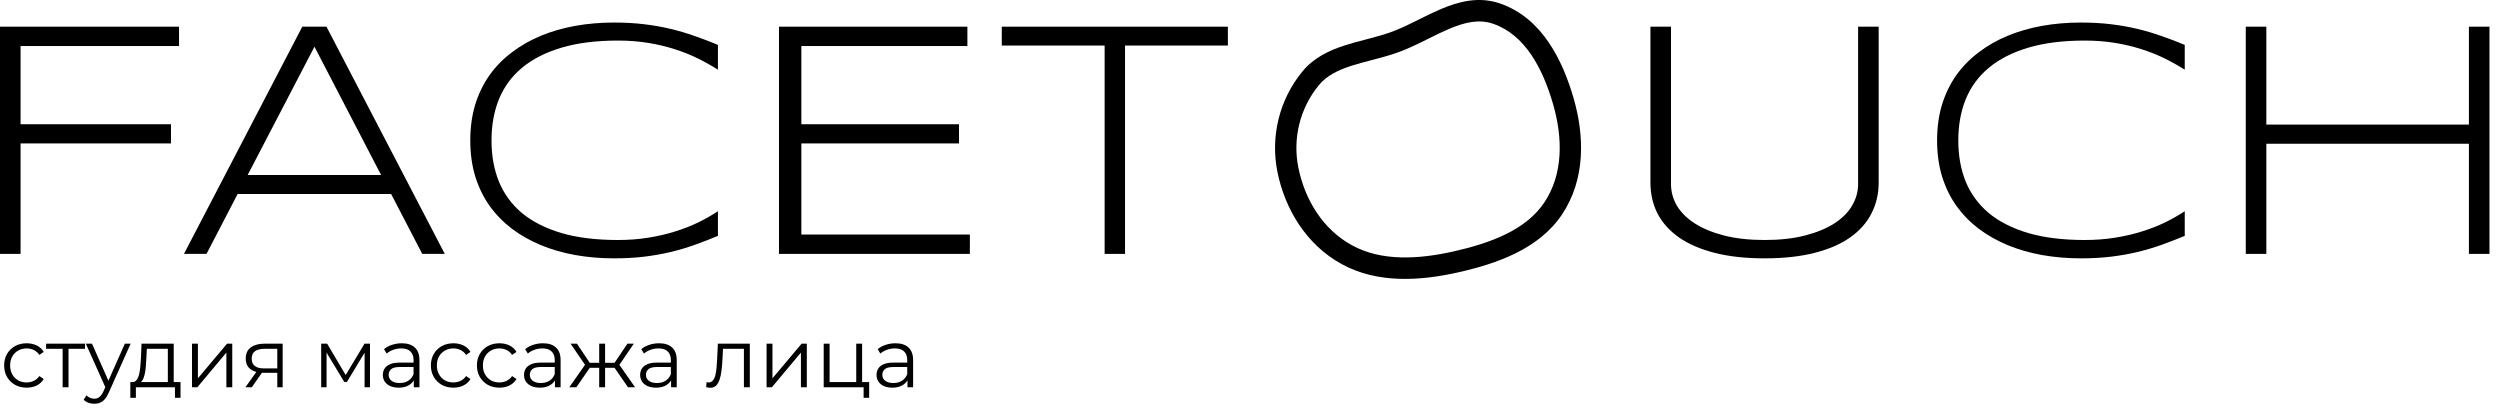
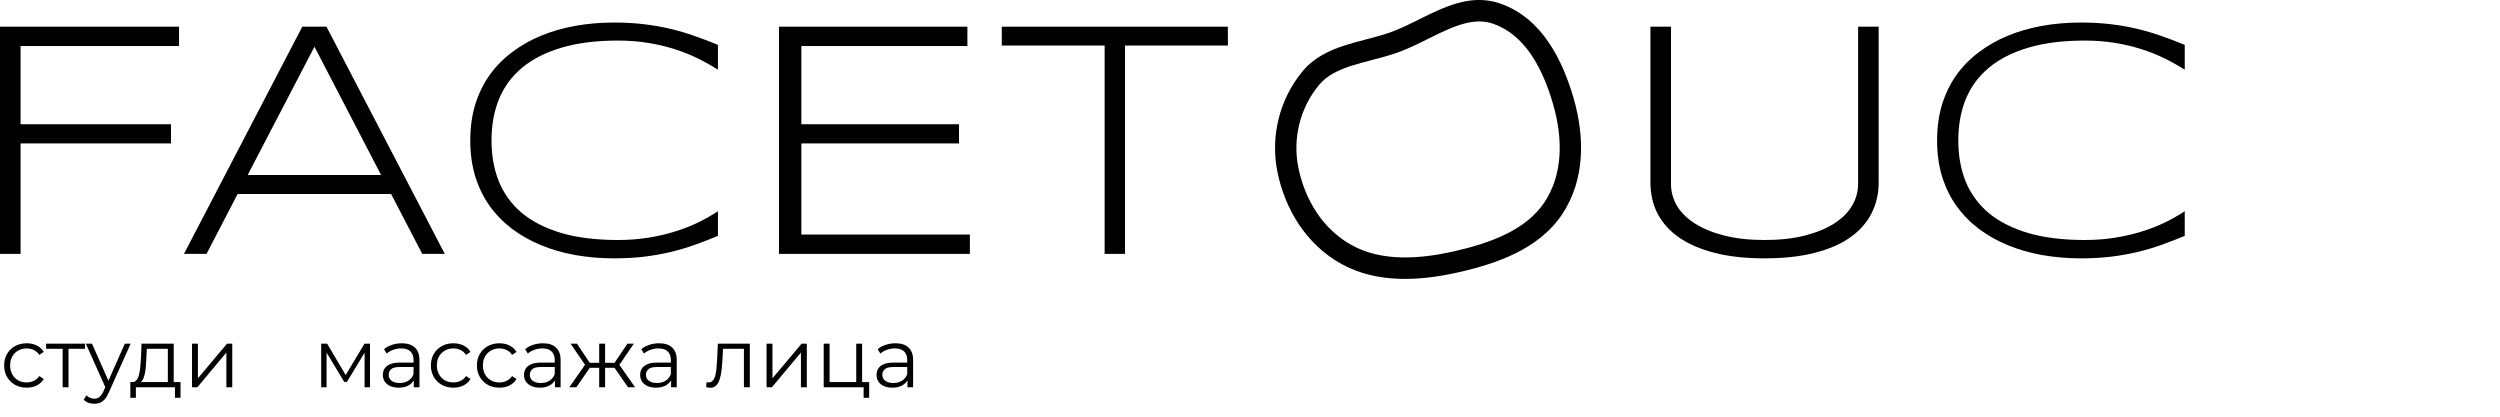
<svg xmlns="http://www.w3.org/2000/svg" width="162" height="27" viewBox="0 0 162 27" fill="none">
  <path d="M1.333 2.983V8.051H11.079V9.294H1.333V16.452H0V1.729H11.601V2.983H1.333Z" fill="black" />
  <path d="M27.361 16.452L25.346 12.573H15.397L13.382 16.452H11.921L19.588 1.729H21.155L28.822 16.452H27.361ZM20.377 3.026L16.048 11.341H24.695L20.377 3.026Z" fill="black" />
  <path d="M46.522 15.284C46.01 15.498 45.502 15.694 44.997 15.873C44.5 16.052 43.981 16.205 43.44 16.334C42.9 16.462 42.331 16.562 41.734 16.634C41.137 16.705 40.487 16.741 39.783 16.741C38.916 16.741 38.081 16.669 37.277 16.527C36.481 16.384 35.738 16.169 35.049 15.884C34.359 15.598 33.734 15.244 33.172 14.823C32.611 14.394 32.127 13.898 31.722 13.334C31.324 12.769 31.015 12.133 30.794 11.426C30.581 10.719 30.474 9.944 30.474 9.101C30.474 8.258 30.581 7.483 30.794 6.776C31.015 6.069 31.324 5.433 31.722 4.869C32.127 4.304 32.611 3.812 33.172 3.39C33.734 2.962 34.359 2.604 35.049 2.319C35.738 2.033 36.481 1.819 37.277 1.676C38.073 1.533 38.909 1.461 39.783 1.461C40.487 1.461 41.137 1.497 41.734 1.569C42.331 1.64 42.9 1.74 43.44 1.869C43.981 1.997 44.5 2.151 44.997 2.329C45.502 2.501 46.01 2.694 46.522 2.908V4.515C46.117 4.258 45.683 4.015 45.221 3.787C44.759 3.558 44.258 3.358 43.718 3.187C43.184 3.015 42.612 2.879 42.001 2.779C41.39 2.679 40.736 2.629 40.039 2.629C38.632 2.629 37.412 2.783 36.382 3.09C35.351 3.397 34.498 3.833 33.822 4.397C33.154 4.955 32.657 5.633 32.33 6.433C32.01 7.226 31.85 8.115 31.85 9.101C31.85 10.087 32.01 10.976 32.33 11.769C32.657 12.562 33.154 13.241 33.822 13.805C34.498 14.362 35.351 14.794 36.382 15.102C37.412 15.402 38.632 15.552 40.039 15.552C40.736 15.552 41.393 15.502 42.012 15.402C42.637 15.302 43.22 15.166 43.76 14.994C44.308 14.823 44.809 14.627 45.264 14.405C45.726 14.177 46.145 13.937 46.522 13.687V15.284Z" fill="black" />
  <path d="M50.478 16.452V1.729H62.687V2.983H51.928V8.051H62.143V9.294H51.928V15.198H62.847V16.452H50.478Z" fill="black" />
  <path d="M72.902 2.951V16.452H71.58V2.951H64.915V1.729H79.566V2.951H72.902Z" fill="black" />
  <path d="M121.738 11.823C121.738 12.559 121.581 13.23 121.268 13.837C120.963 14.437 120.501 14.955 119.882 15.391C119.271 15.819 118.503 16.152 117.579 16.387C116.655 16.623 115.578 16.741 114.348 16.741C113.118 16.741 112.042 16.623 111.117 16.387C110.193 16.152 109.422 15.819 108.804 15.391C108.185 14.955 107.72 14.437 107.407 13.837C107.101 13.23 106.948 12.559 106.948 11.823V1.729H108.281V11.93C108.281 12.423 108.409 12.891 108.665 13.334C108.928 13.769 109.315 14.152 109.827 14.48C110.339 14.809 110.972 15.069 111.725 15.262C112.479 15.455 113.353 15.552 114.348 15.552C115.336 15.552 116.207 15.455 116.961 15.262C117.714 15.069 118.347 14.809 118.859 14.48C119.37 14.152 119.754 13.769 120.01 13.334C120.273 12.891 120.405 12.423 120.405 11.93V1.729H121.738V11.823Z" fill="black" />
  <path d="M141.571 15.284C141.059 15.498 140.55 15.694 140.046 15.873C139.548 16.052 139.029 16.205 138.489 16.334C137.949 16.462 137.38 16.562 136.783 16.634C136.186 16.705 135.535 16.741 134.832 16.741C133.964 16.741 133.129 16.669 132.326 16.527C131.53 16.384 130.787 16.169 130.097 15.884C129.408 15.598 128.782 15.244 128.221 14.823C127.659 14.394 127.176 13.898 126.77 13.334C126.372 12.769 126.063 12.133 125.843 11.426C125.63 10.719 125.523 9.944 125.523 9.101C125.523 8.258 125.63 7.483 125.843 6.776C126.063 6.069 126.372 5.433 126.77 4.869C127.176 4.304 127.659 3.812 128.221 3.39C128.782 2.962 129.408 2.604 130.097 2.319C130.787 2.033 131.53 1.819 132.326 1.676C133.122 1.533 133.957 1.461 134.832 1.461C135.535 1.461 136.186 1.497 136.783 1.569C137.38 1.64 137.949 1.74 138.489 1.869C139.029 1.997 139.548 2.151 140.046 2.329C140.55 2.501 141.059 2.694 141.571 2.908V4.515C141.165 4.258 140.732 4.015 140.27 3.787C139.808 3.558 139.306 3.358 138.766 3.187C138.233 3.015 137.661 2.879 137.049 2.779C136.438 2.679 135.784 2.629 135.088 2.629C133.68 2.629 132.461 2.783 131.43 3.09C130.399 3.397 129.546 3.833 128.871 4.397C128.203 4.955 127.705 5.633 127.378 6.433C127.058 7.226 126.898 8.115 126.898 9.101C126.898 10.087 127.058 10.976 127.378 11.769C127.705 12.562 128.203 13.241 128.871 13.805C129.546 14.362 130.399 14.794 131.43 15.102C132.461 15.402 133.68 15.552 135.088 15.552C135.784 15.552 136.442 15.502 137.06 15.402C137.686 15.302 138.269 15.166 138.809 14.994C139.356 14.823 139.857 14.627 140.312 14.405C140.774 14.177 141.194 13.937 141.571 13.687V15.284Z" fill="black" />
-   <path d="M159.985 16.452V9.315H146.859V16.452H145.526V1.729H146.859V8.073H159.985V1.729H161.318V16.452H159.985Z" fill="black" />
  <path fill-rule="evenodd" clip-rule="evenodd" d="M92.26 2.656C91.701 2.932 91.108 3.214 90.496 3.427C89.991 3.603 89.472 3.741 88.981 3.87C88.937 3.881 88.894 3.893 88.851 3.904C88.4 4.022 87.973 4.133 87.565 4.265C86.671 4.554 85.964 4.911 85.468 5.512C84.219 7.025 83.754 9.005 84.137 10.879C84.561 12.954 85.727 14.865 87.605 15.893C89.488 16.925 91.836 16.819 94.175 16.296C96.632 15.745 98.892 14.887 100.072 13.12C101.289 11.298 101.286 8.965 100.634 6.729C99.965 4.432 98.823 2.247 96.746 1.538C95.854 1.233 94.946 1.428 93.889 1.877C93.459 2.06 93.032 2.272 92.581 2.496C92.476 2.549 92.369 2.602 92.26 2.656ZM93.349 0.597C94.505 0.105 95.81 -0.25 97.191 0.221C99.965 1.168 101.276 3.985 101.962 6.338C102.673 8.778 102.758 11.593 101.221 13.895C99.714 16.151 96.956 17.097 94.476 17.652C92.045 18.197 89.278 18.394 86.942 17.114C84.631 15.847 83.268 13.539 82.781 11.159C82.316 8.88 82.881 6.468 84.403 4.624C85.15 3.72 86.156 3.26 87.142 2.941C87.59 2.797 88.054 2.676 88.498 2.56C88.543 2.548 88.588 2.536 88.632 2.525C89.125 2.395 89.595 2.269 90.043 2.113C90.568 1.93 91.096 1.681 91.65 1.408C91.75 1.359 91.851 1.308 91.953 1.258C92.406 1.032 92.879 0.797 93.349 0.597Z" fill="black" />
  <path d="M58.805 25.094V24.47L58.788 24.368V23.325C58.788 23.084 58.72 22.9 58.584 22.771C58.451 22.642 58.252 22.577 57.987 22.577C57.804 22.577 57.63 22.608 57.466 22.669C57.301 22.73 57.161 22.81 57.046 22.911L56.874 22.626C57.017 22.504 57.19 22.411 57.39 22.346C57.591 22.278 57.803 22.244 58.025 22.244C58.391 22.244 58.672 22.335 58.869 22.518C59.07 22.697 59.17 22.972 59.17 23.341V25.094H58.805ZM57.831 25.121C57.62 25.121 57.435 25.087 57.277 25.019C57.123 24.947 57.005 24.85 56.922 24.728C56.84 24.603 56.799 24.459 56.799 24.298C56.799 24.151 56.833 24.018 56.901 23.9C56.973 23.778 57.087 23.681 57.245 23.61C57.407 23.534 57.622 23.497 57.89 23.497H58.864V23.782H57.901C57.629 23.782 57.439 23.83 57.331 23.927C57.227 24.024 57.175 24.144 57.175 24.287C57.175 24.449 57.238 24.578 57.363 24.674C57.489 24.771 57.665 24.82 57.89 24.82C58.105 24.82 58.29 24.771 58.444 24.674C58.602 24.574 58.717 24.431 58.788 24.244L58.874 24.508C58.803 24.694 58.677 24.843 58.498 24.954C58.322 25.065 58.1 25.121 57.831 25.121Z" fill="black" />
  <path d="M53.376 25.094V22.271H53.758V24.76H55.484V22.271H55.865V25.094H53.376ZM55.962 25.777V25.062L56.059 25.094H55.484V24.76H56.322V25.777H55.962Z" fill="black" />
  <path d="M49.674 25.094V22.271H50.055V24.513L51.943 22.271H52.282V25.094H51.9V22.846L50.018 25.094H49.674Z" fill="black" />
  <path d="M45.76 25.088L45.787 24.76C45.812 24.764 45.835 24.769 45.857 24.777C45.882 24.78 45.903 24.782 45.921 24.782C46.036 24.782 46.127 24.739 46.195 24.653C46.267 24.567 46.321 24.452 46.357 24.309C46.392 24.165 46.418 24.004 46.432 23.825C46.446 23.642 46.459 23.459 46.47 23.276L46.518 22.271H48.588V25.094H48.206V22.491L48.303 22.604H46.765L46.857 22.486L46.814 23.303C46.803 23.547 46.783 23.78 46.755 24.002C46.73 24.224 46.688 24.42 46.631 24.588C46.577 24.757 46.502 24.89 46.405 24.986C46.308 25.079 46.185 25.126 46.034 25.126C45.991 25.126 45.946 25.122 45.9 25.115C45.857 25.108 45.81 25.099 45.76 25.088Z" fill="black" />
  <path d="M43.487 25.094V24.47L43.471 24.368V23.325C43.471 23.084 43.402 22.9 43.266 22.771C43.134 22.642 42.935 22.577 42.669 22.577C42.486 22.577 42.313 22.608 42.148 22.669C41.983 22.73 41.843 22.81 41.728 22.911L41.556 22.626C41.7 22.504 41.872 22.411 42.072 22.346C42.273 22.278 42.485 22.244 42.707 22.244C43.073 22.244 43.354 22.335 43.551 22.518C43.752 22.697 43.852 22.972 43.852 23.341V25.094H43.487ZM42.513 25.121C42.302 25.121 42.117 25.087 41.959 25.019C41.805 24.947 41.687 24.85 41.605 24.728C41.522 24.603 41.481 24.459 41.481 24.298C41.481 24.151 41.515 24.018 41.583 23.9C41.655 23.778 41.77 23.681 41.927 23.61C42.089 23.534 42.304 23.497 42.572 23.497H43.546V23.782H42.583C42.311 23.782 42.121 23.83 42.013 23.927C41.909 24.024 41.857 24.144 41.857 24.287C41.857 24.449 41.92 24.578 42.046 24.674C42.171 24.771 42.347 24.82 42.572 24.82C42.788 24.82 42.972 24.771 43.126 24.674C43.284 24.574 43.399 24.431 43.471 24.244L43.557 24.508C43.485 24.694 43.359 24.843 43.18 24.954C43.005 25.065 42.782 25.121 42.513 25.121Z" fill="black" />
  <path d="M40.694 25.094L39.726 23.696L40.043 23.508L41.151 25.094H40.694ZM39.091 23.835V23.508H39.984V23.835H39.091ZM40.081 23.723L39.715 23.669L40.656 22.271H41.07L40.081 23.723ZM37.349 25.094H36.892L38 23.508L38.312 23.696L37.349 25.094ZM39.21 25.094H38.828V22.271H39.21V25.094ZM38.946 23.835H38.059V23.508H38.946V23.835ZM37.968 23.723L36.973 22.271H37.387L38.322 23.669L37.968 23.723Z" fill="black" />
  <path d="M35.962 25.094V24.47L35.946 24.368V23.325C35.946 23.084 35.877 22.9 35.741 22.771C35.609 22.642 35.41 22.577 35.144 22.577C34.962 22.577 34.788 22.608 34.623 22.669C34.458 22.73 34.318 22.81 34.203 22.911L34.031 22.626C34.175 22.504 34.347 22.411 34.548 22.346C34.748 22.278 34.96 22.244 35.182 22.244C35.548 22.244 35.829 22.335 36.026 22.518C36.227 22.697 36.327 22.972 36.327 23.341V25.094H35.962ZM34.989 25.121C34.777 25.121 34.592 25.087 34.435 25.019C34.281 24.947 34.162 24.85 34.08 24.728C33.997 24.603 33.956 24.459 33.956 24.298C33.956 24.151 33.99 24.018 34.058 23.9C34.13 23.778 34.245 23.681 34.402 23.61C34.564 23.534 34.779 23.497 35.048 23.497H36.021V23.782H35.058C34.786 23.782 34.596 23.83 34.488 23.927C34.384 24.024 34.333 24.144 34.333 24.287C34.333 24.449 34.395 24.578 34.521 24.674C34.646 24.771 34.822 24.82 35.048 24.82C35.263 24.82 35.447 24.771 35.602 24.674C35.759 24.574 35.874 24.431 35.946 24.244L36.032 24.508C35.96 24.694 35.834 24.843 35.655 24.954C35.48 25.065 35.257 25.121 34.989 25.121Z" fill="black" />
  <path d="M32.362 25.121C32.082 25.121 31.831 25.06 31.609 24.938C31.39 24.812 31.218 24.642 31.093 24.427C30.967 24.208 30.904 23.959 30.904 23.68C30.904 23.396 30.967 23.147 31.093 22.932C31.218 22.717 31.39 22.549 31.609 22.427C31.831 22.305 32.082 22.244 32.362 22.244C32.602 22.244 32.819 22.291 33.012 22.384C33.206 22.477 33.358 22.617 33.469 22.803L33.184 22.997C33.088 22.853 32.968 22.748 32.824 22.68C32.681 22.611 32.525 22.577 32.356 22.577C32.156 22.577 31.975 22.624 31.813 22.717C31.652 22.807 31.525 22.934 31.431 23.099C31.338 23.264 31.292 23.457 31.292 23.68C31.292 23.902 31.338 24.096 31.431 24.26C31.525 24.425 31.652 24.554 31.813 24.648C31.975 24.737 32.156 24.782 32.356 24.782C32.525 24.782 32.681 24.748 32.824 24.68C32.968 24.612 33.088 24.508 33.184 24.368L33.469 24.561C33.358 24.744 33.206 24.884 33.012 24.981C32.819 25.074 32.602 25.121 32.362 25.121Z" fill="black" />
  <path d="M29.379 25.121C29.099 25.121 28.849 25.06 28.626 24.938C28.408 24.812 28.235 24.642 28.11 24.427C27.985 24.208 27.922 23.959 27.922 23.68C27.922 23.396 27.985 23.147 28.11 22.932C28.235 22.717 28.408 22.549 28.626 22.427C28.849 22.305 29.099 22.244 29.379 22.244C29.619 22.244 29.836 22.291 30.03 22.384C30.223 22.477 30.376 22.617 30.487 22.803L30.202 22.997C30.105 22.853 29.985 22.748 29.842 22.68C29.698 22.611 29.542 22.577 29.374 22.577C29.173 22.577 28.992 22.624 28.831 22.717C28.669 22.807 28.542 22.934 28.449 23.099C28.356 23.264 28.309 23.457 28.309 23.68C28.309 23.902 28.356 24.096 28.449 24.26C28.542 24.425 28.669 24.554 28.831 24.648C28.992 24.737 29.173 24.782 29.374 24.782C29.542 24.782 29.698 24.748 29.842 24.68C29.985 24.612 30.105 24.508 30.202 24.368L30.487 24.561C30.376 24.744 30.223 24.884 30.03 24.981C29.836 25.074 29.619 25.121 29.379 25.121Z" fill="black" />
  <path d="M26.814 25.094V24.47L26.798 24.368V23.325C26.798 23.084 26.73 22.9 26.594 22.771C26.461 22.642 26.262 22.577 25.997 22.577C25.814 22.577 25.64 22.608 25.475 22.669C25.31 22.73 25.17 22.81 25.056 22.911L24.884 22.626C25.027 22.504 25.199 22.411 25.4 22.346C25.601 22.278 25.812 22.244 26.034 22.244C26.4 22.244 26.681 22.335 26.879 22.518C27.079 22.697 27.18 22.972 27.18 23.341V25.094H26.814ZM25.841 25.121C25.629 25.121 25.445 25.087 25.287 25.019C25.133 24.947 25.015 24.85 24.932 24.728C24.85 24.603 24.808 24.459 24.808 24.298C24.808 24.151 24.842 24.018 24.91 23.9C24.982 23.778 25.097 23.681 25.255 23.61C25.416 23.534 25.631 23.497 25.9 23.497H26.873V23.782H25.911C25.638 23.782 25.448 23.83 25.341 23.927C25.237 24.024 25.185 24.144 25.185 24.287C25.185 24.449 25.247 24.578 25.373 24.674C25.498 24.771 25.674 24.82 25.9 24.82C26.115 24.82 26.3 24.771 26.454 24.674C26.611 24.574 26.726 24.431 26.798 24.244L26.884 24.508C26.812 24.694 26.687 24.843 26.508 24.954C26.332 25.065 26.11 25.121 25.841 25.121Z" fill="black" />
  <path d="M20.813 25.094V22.271H21.2L22.48 24.438H22.318L23.62 22.271H23.975V25.094H23.625V22.706L23.695 22.739L22.48 24.75H22.308L21.082 22.717L21.162 22.701V25.094H20.813Z" fill="black" />
-   <path d="M17.968 25.094V24.078L18.037 24.158H17.08C16.718 24.158 16.435 24.079 16.231 23.922C16.026 23.764 15.924 23.534 15.924 23.233C15.924 22.911 16.033 22.671 16.252 22.513C16.471 22.351 16.763 22.271 17.129 22.271H18.317V25.094H17.968ZM15.903 25.094L16.677 24.008H17.075L16.317 25.094H15.903ZM17.968 23.965V22.491L18.037 22.604H17.139C16.878 22.604 16.673 22.654 16.526 22.755C16.383 22.855 16.311 23.018 16.311 23.244C16.311 23.663 16.578 23.873 17.113 23.873H18.037L17.968 23.965Z" fill="black" />
  <path d="M12.442 25.094V22.271H12.824V24.513L14.712 22.271H15.05V25.094H14.669V22.846L12.787 25.094H12.442Z" fill="black" />
  <path d="M10.876 24.911V22.604H9.515L9.483 23.233C9.476 23.423 9.463 23.61 9.445 23.793C9.431 23.975 9.404 24.144 9.365 24.298C9.329 24.448 9.277 24.572 9.209 24.669C9.141 24.762 9.053 24.816 8.945 24.83L8.563 24.76C8.675 24.764 8.766 24.725 8.838 24.642C8.909 24.556 8.965 24.44 9.004 24.293C9.044 24.146 9.072 23.979 9.09 23.793C9.108 23.602 9.123 23.409 9.133 23.212L9.171 22.271H11.257V24.911H10.876ZM8.445 25.777V24.76H11.698V25.777H11.338V25.094H8.805V25.777H8.445Z" fill="black" />
  <path d="M6.11 26.164C5.978 26.164 5.851 26.142 5.729 26.099C5.61 26.056 5.508 25.992 5.422 25.906L5.6 25.621C5.671 25.689 5.748 25.741 5.831 25.777C5.917 25.816 6.012 25.836 6.116 25.836C6.241 25.836 6.349 25.8 6.438 25.728C6.532 25.66 6.619 25.538 6.702 25.363L6.885 24.949L6.928 24.89L8.089 22.271H8.466L7.051 25.433C6.973 25.615 6.885 25.761 6.788 25.868C6.695 25.976 6.593 26.051 6.481 26.094C6.37 26.141 6.247 26.164 6.11 26.164ZM6.863 25.174L5.562 22.271H5.96L7.111 24.863L6.863 25.174Z" fill="black" />
  <path d="M4.058 25.094V22.502L4.155 22.604H2.988V22.271H5.51V22.604H4.343L4.44 22.502V25.094H4.058Z" fill="black" />
  <path d="M1.726 25.121C1.446 25.121 1.195 25.06 0.973 24.938C0.755 24.812 0.582 24.642 0.457 24.427C0.332 24.208 0.269 23.959 0.269 23.68C0.269 23.396 0.332 23.147 0.457 22.932C0.582 22.717 0.755 22.549 0.973 22.427C1.195 22.305 1.446 22.244 1.726 22.244C1.966 22.244 2.183 22.291 2.377 22.384C2.57 22.477 2.723 22.617 2.834 22.803L2.549 22.997C2.452 22.853 2.332 22.748 2.188 22.68C2.045 22.611 1.889 22.577 1.721 22.577C1.52 22.577 1.339 22.624 1.178 22.717C1.016 22.807 0.889 22.934 0.796 23.099C0.703 23.264 0.656 23.457 0.656 23.68C0.656 23.902 0.703 24.096 0.796 24.26C0.889 24.425 1.016 24.554 1.178 24.648C1.339 24.737 1.52 24.782 1.721 24.782C1.889 24.782 2.045 24.748 2.188 24.68C2.332 24.612 2.452 24.508 2.549 24.368L2.834 24.561C2.723 24.744 2.57 24.884 2.377 24.981C2.183 25.074 1.966 25.121 1.726 25.121Z" fill="black" />
</svg>